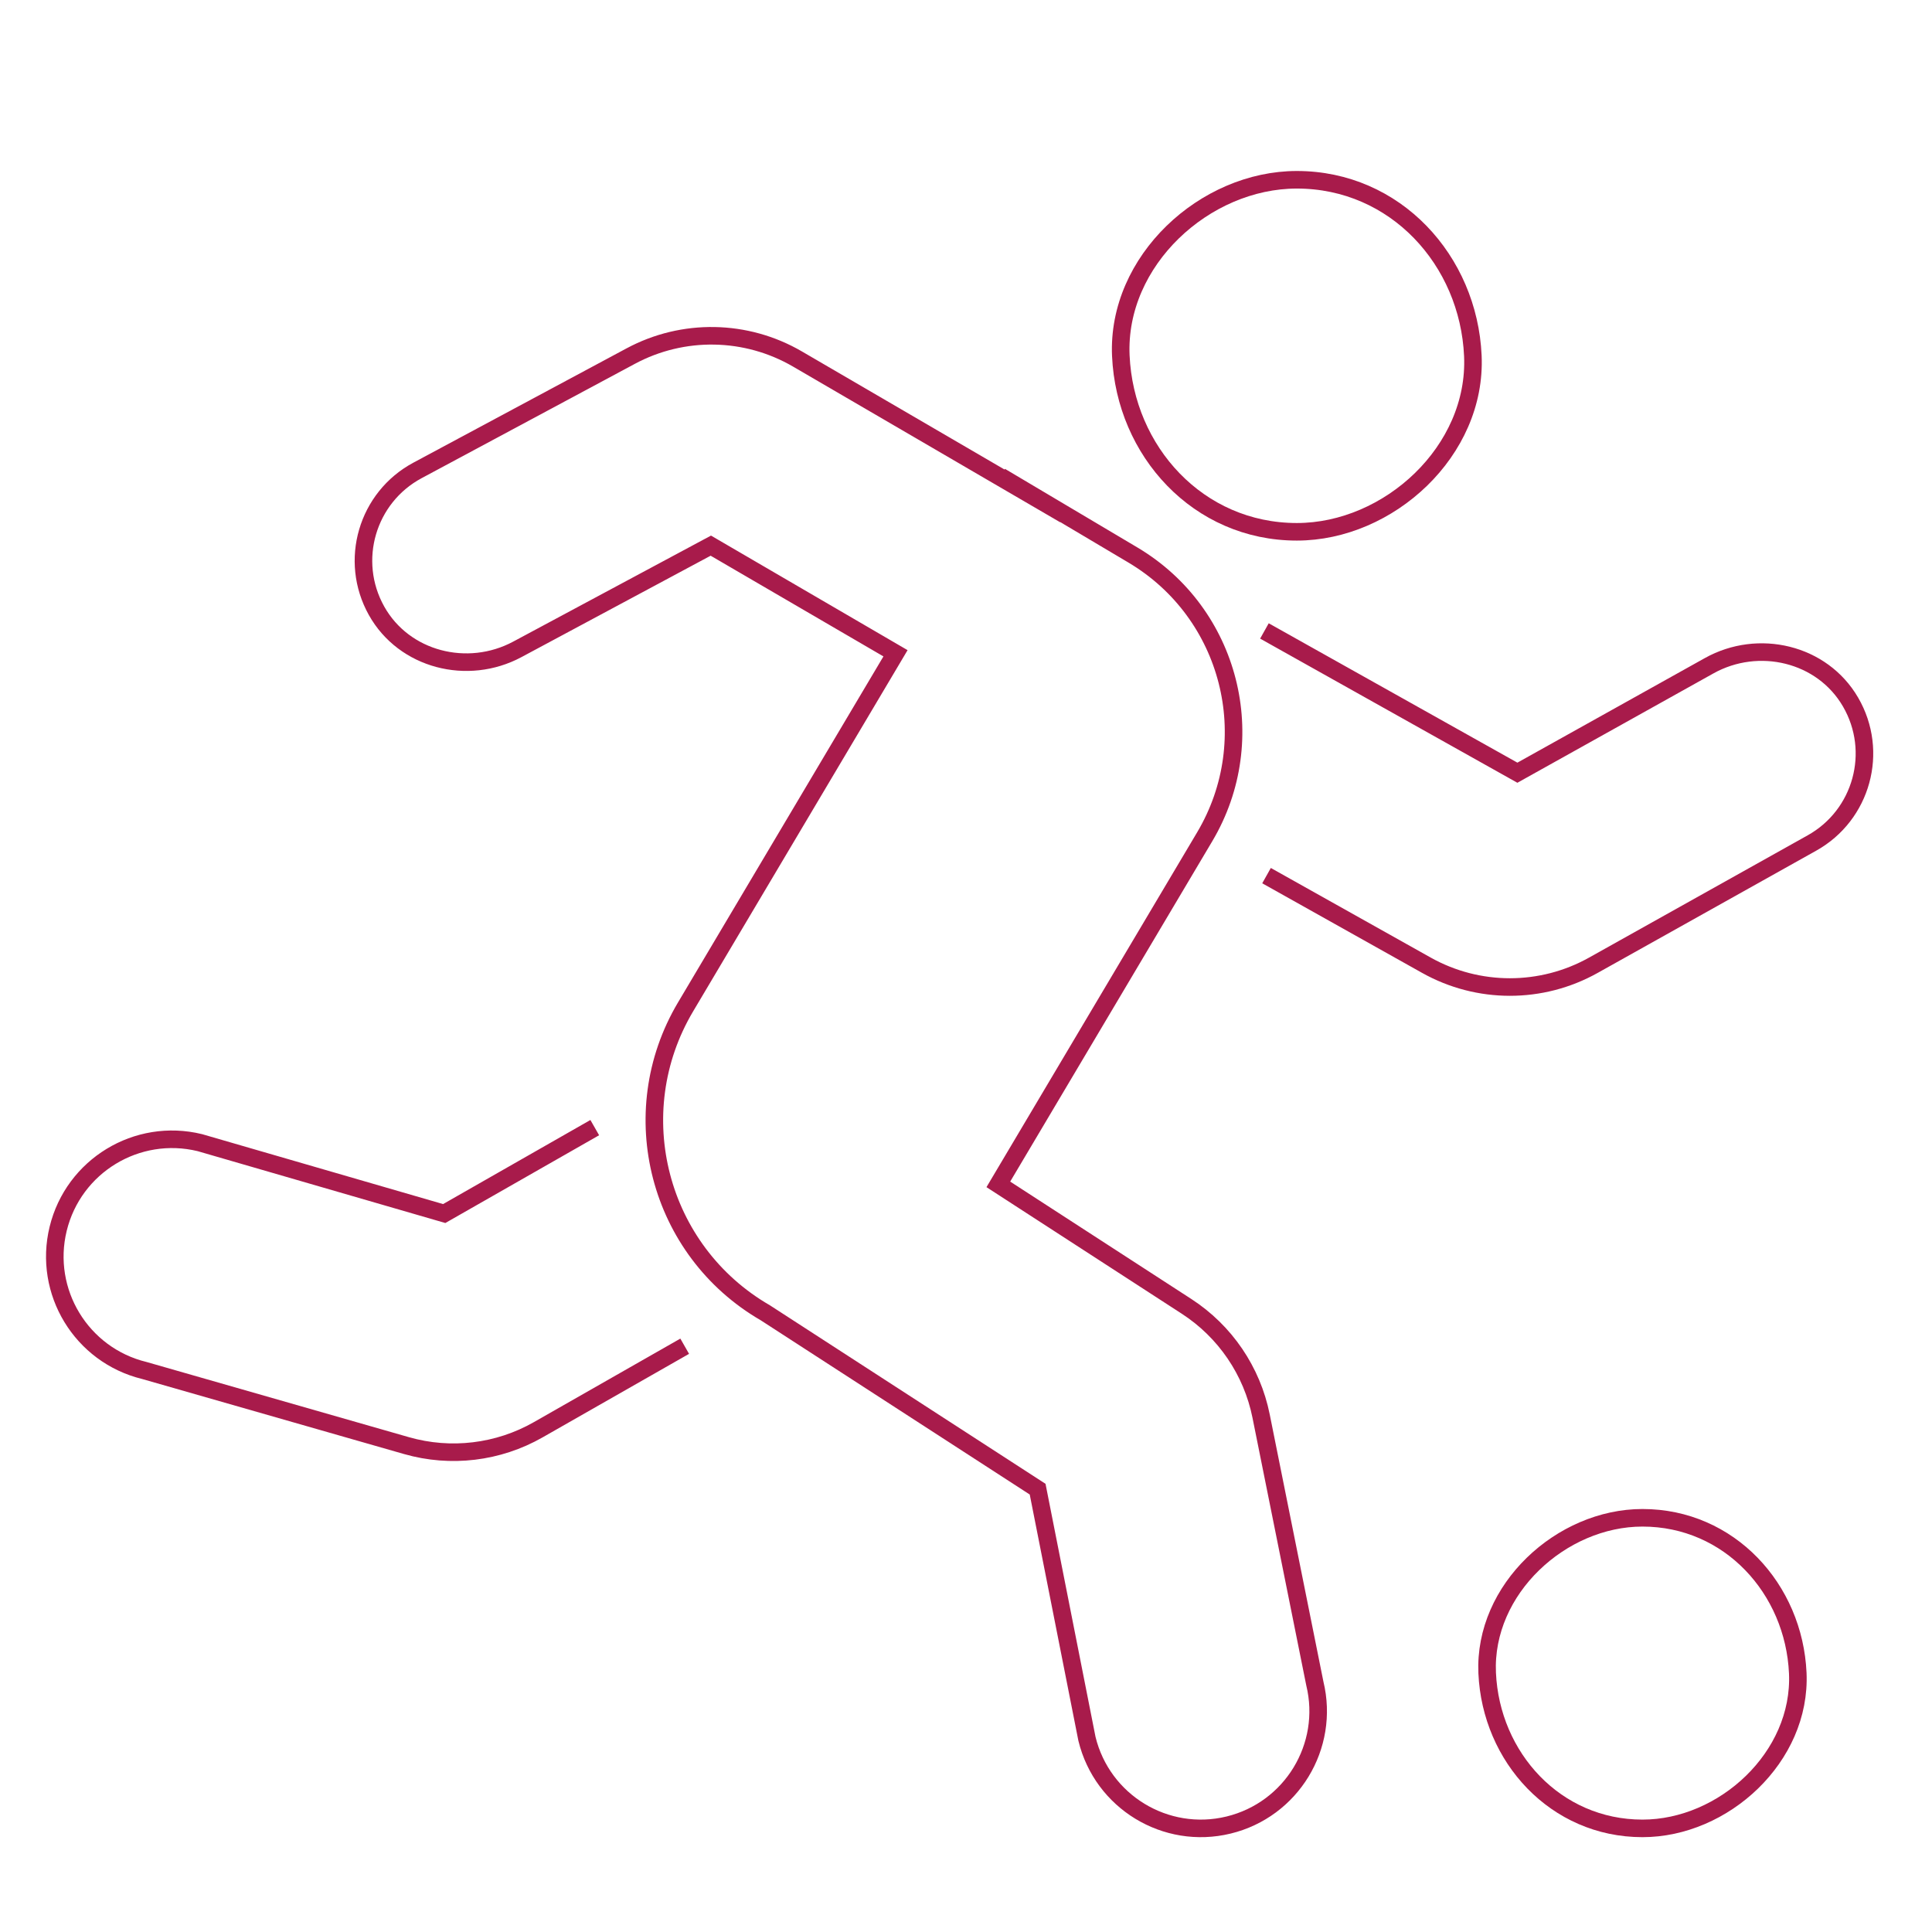
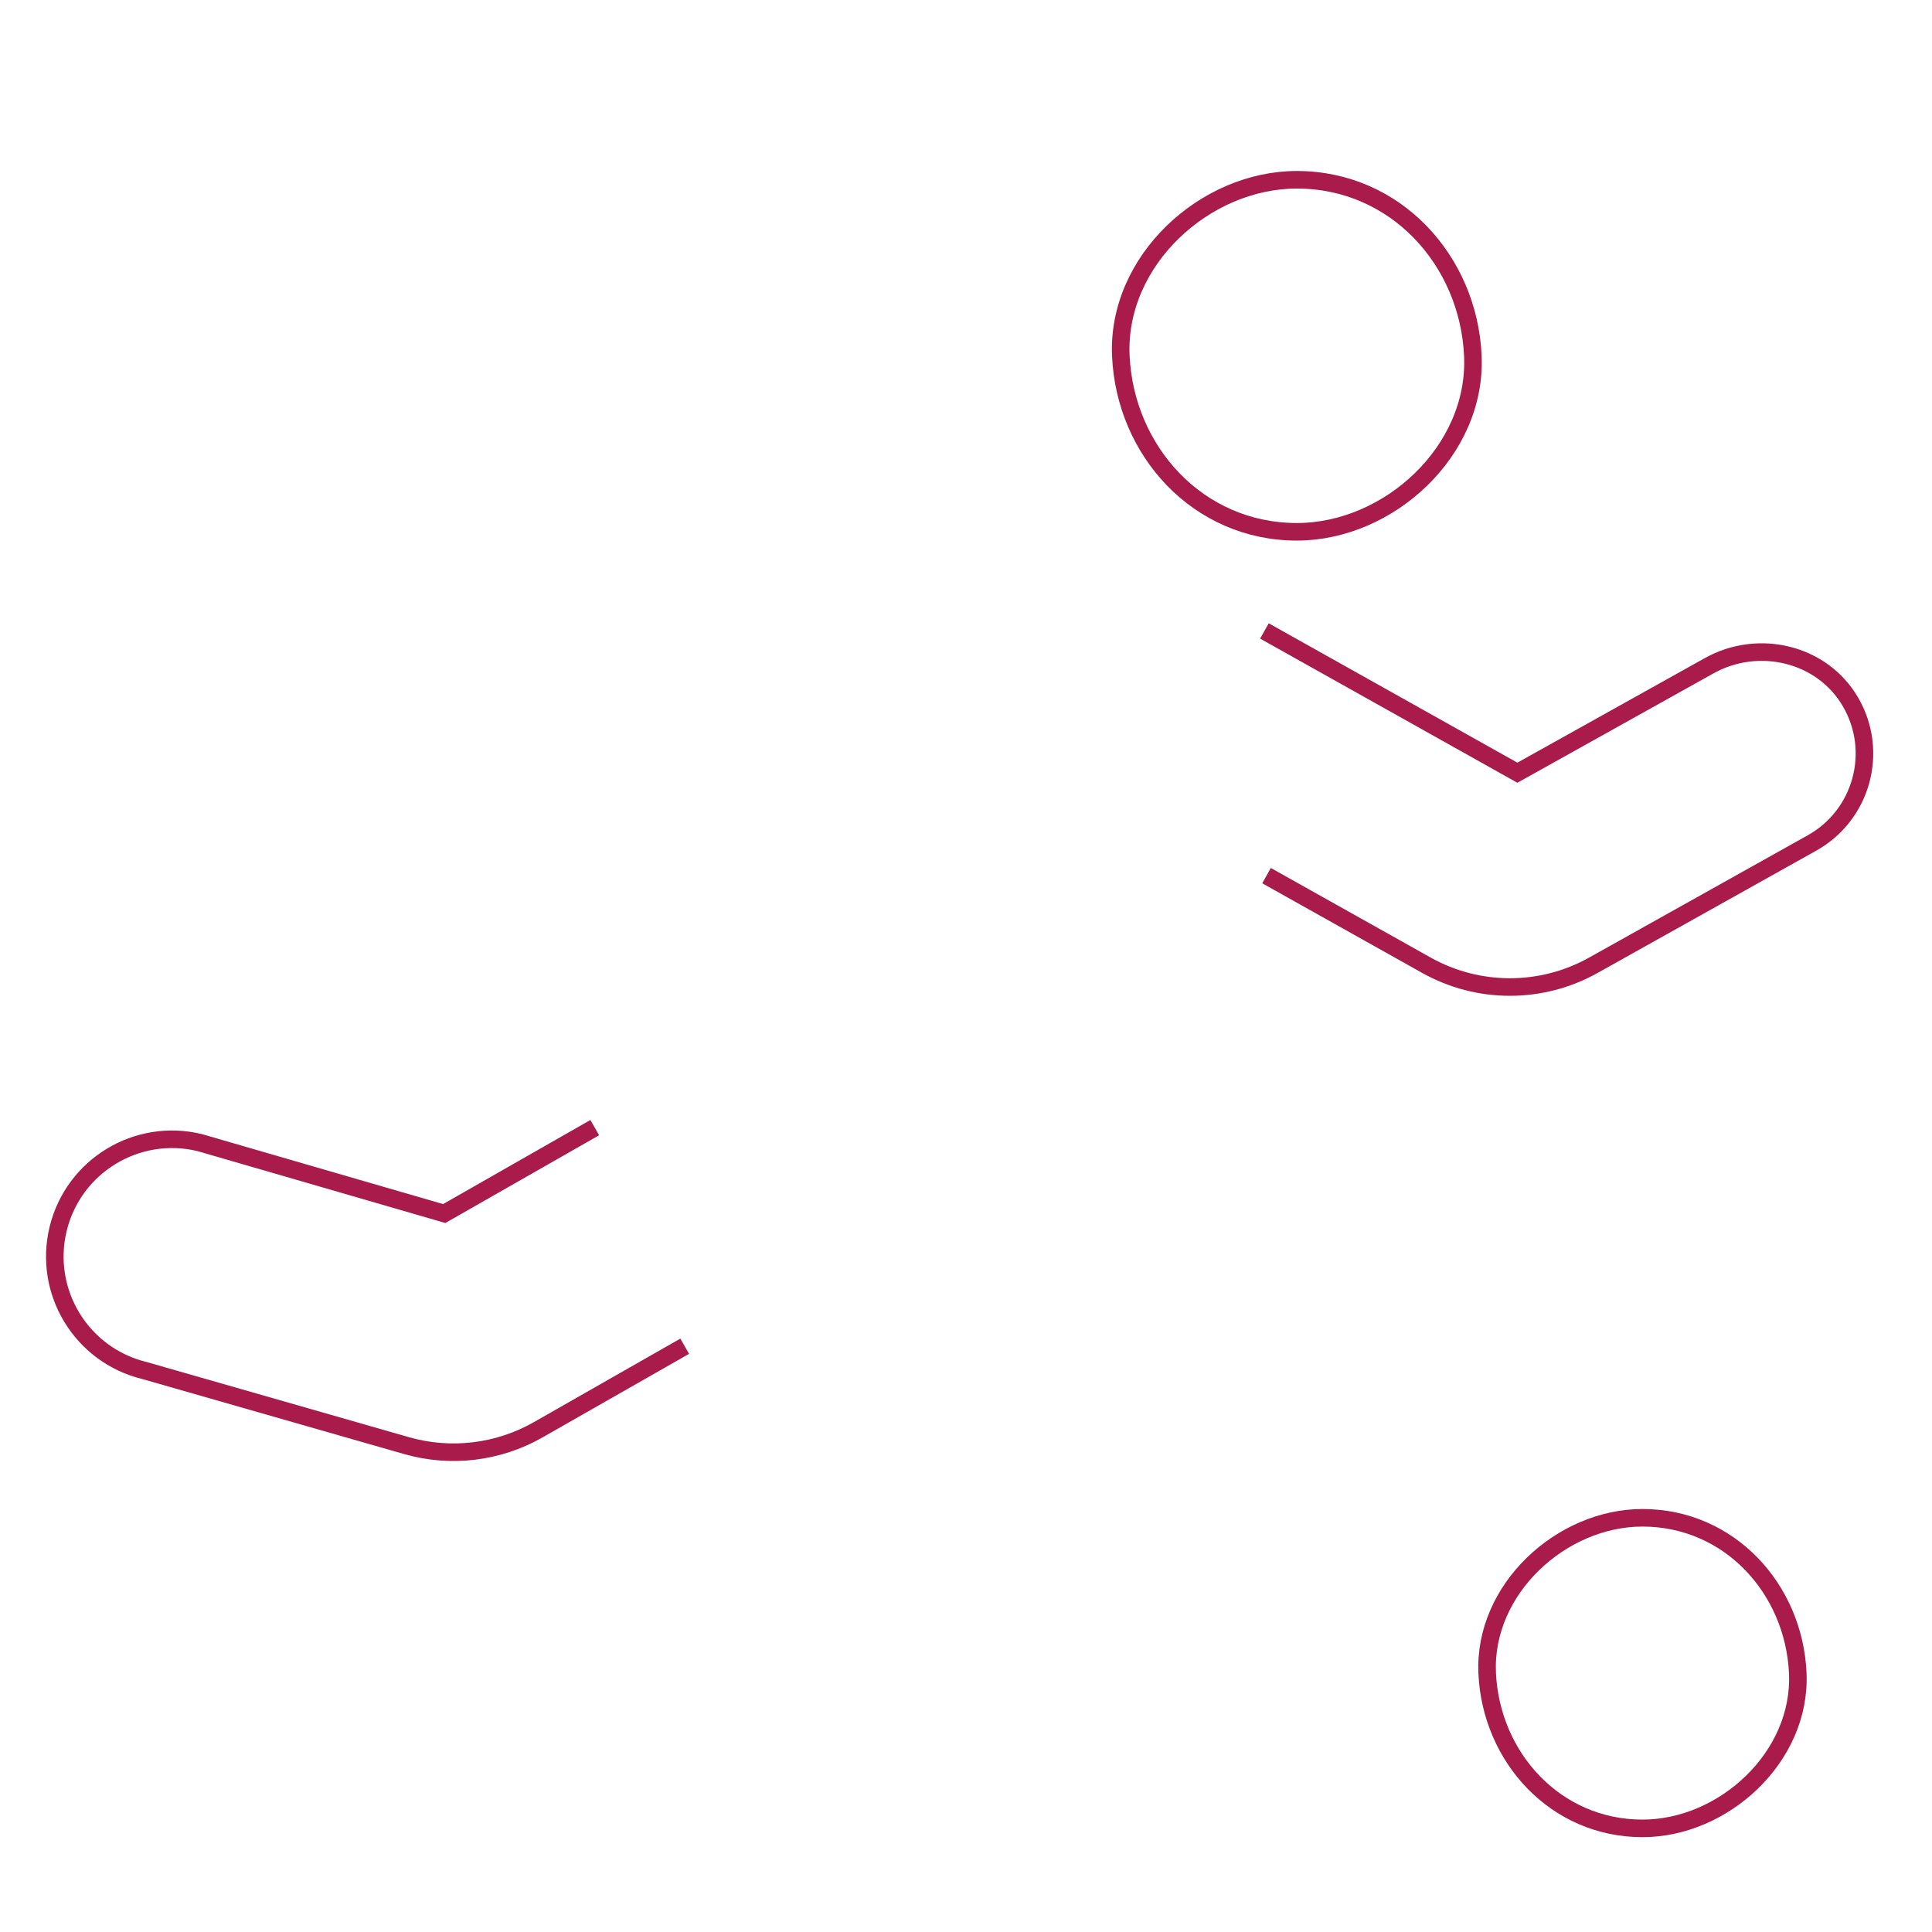
<svg xmlns="http://www.w3.org/2000/svg" version="1.1" x="0px" y="0px" viewBox="0 0 220 220" style="enable-background:new 0 0 220 220;" xml:space="preserve">
  <g id="レイヤー_1">
</g>
  <g id="レイヤー_2" style="display:none;">
    <g style="display:inline;">
      <path style="fill:#A81B4B;" d="M155.77,37.215c6.245,0.001,11.413,4.891,11.763,11.134c0.176,3.145-0.883,6.171-2.982,8.52    c-2.099,2.349-4.988,3.74-8.133,3.916c-0.225,0.013-0.45,0.019-0.673,0.019c-6.246,0-11.414-4.891-11.764-11.134    c-0.176-3.145,0.883-6.171,2.982-8.52c2.099-2.349,4.988-3.74,8.133-3.916C155.322,37.221,155.547,37.215,155.77,37.215     M155.77,35.215c-0.26,0-0.522,0.007-0.785,0.022c-7.607,0.427-13.427,6.939-13,14.545c0.412,7.344,6.496,13.022,13.761,13.022    c0.26,0,0.522-0.007,0.785-0.022c7.607-0.427,13.427-6.939,13-14.545C169.118,40.894,163.035,35.215,155.77,35.215L155.77,35.215z    " />
    </g>
-     <path style="display:inline;fill:none;stroke:#A81B4B;stroke-width:2;stroke-miterlimit:10;" d="M138.145,97.349l6.294-4.271   c7.643-5.004,9.803-15.351,4.8-22.994l-32.782-32.777c-4.643-1.75-7.96-1.032-10.07,2.396c-2.11,3.428-0.281,7.161,2.396,10.07   l10.846,15.379l-18.022,17.66" />
  </g>
  <g id="レイヤー_3">
    <g>
      <path style="fill:none;stroke:#A81B4B;stroke-width:2;stroke-miterlimit:10;" d="M147.673,60.557    c10.484,0,20.528-9.219,20.043-20.043c-0.486-10.86-8.807-20.043-20.043-20.043c-10.484,0-20.528,9.219-20.043,20.043    C128.116,51.374,136.436,60.557,147.673,60.557L147.673,60.557z" />
    </g>
    <g>
      <path style="fill:none;stroke:#A81B4B;stroke-width:2;stroke-miterlimit:10;" d="M187.031,208.201    c9.25,0,18.112-8.134,17.684-17.684c-0.429-9.581-7.77-17.684-17.684-17.684c-9.25,0-18.112,8.134-17.684,17.684    C169.776,200.098,177.117,208.201,187.031,208.201L187.031,208.201z" />
    </g>
    <path style="fill:none;stroke:#A81B4B;stroke-width:2;stroke-miterlimit:10;" d="M144.222,99.709l18.203,10.202   c5.903,3.308,13.101,3.311,19.007,0.008l24.894-13.924c5.69-3.174,7.687-10.405,4.395-16.06c-3.231-5.551-10.491-7.255-16.1-4.125   L172.787,87.99l-28.805-16.143" />
    <path style="fill:none;stroke:#A81B4B;stroke-width:2;stroke-miterlimit:10;" d="M77.968,153.297l-16.685,9.515   c-4.552,2.596-9.959,3.246-14.997,1.802l-29.853-8.555c-7.164-1.746-11.556-8.97-9.81-16.134s8.97-11.556,16.134-9.81l27.827,8.073   l17.142-9.784" />
-     <path style="fill:none;stroke:#A81B4B;stroke-width:2;stroke-miterlimit:10;" d="M113.931,54.25l15.075,8.95   c11.117,6.6,14.779,20.963,8.179,32.079l-23.503,39.587l21.43,13.89c4.397,2.85,7.459,7.354,8.491,12.492l6.118,30.446   c1.741,7.166-2.657,14.386-9.822,16.127c-7.166,1.741-14.386-2.657-16.127-9.822l-5.616-28.425L87.148,149.49l0,0   c-12.193-7.057-16.277-22.712-9.085-34.826l23.91-40.273L80.942,62.134L58.906,73.946c-5.661,3.034-12.891,1.208-16.028-4.396   c-3.196-5.71-1.077-12.906,4.665-15.984l24.282-13.02c5.958-3.195,13.147-3.067,18.988,0.337l30.405,17.72" />
  </g>
</svg>